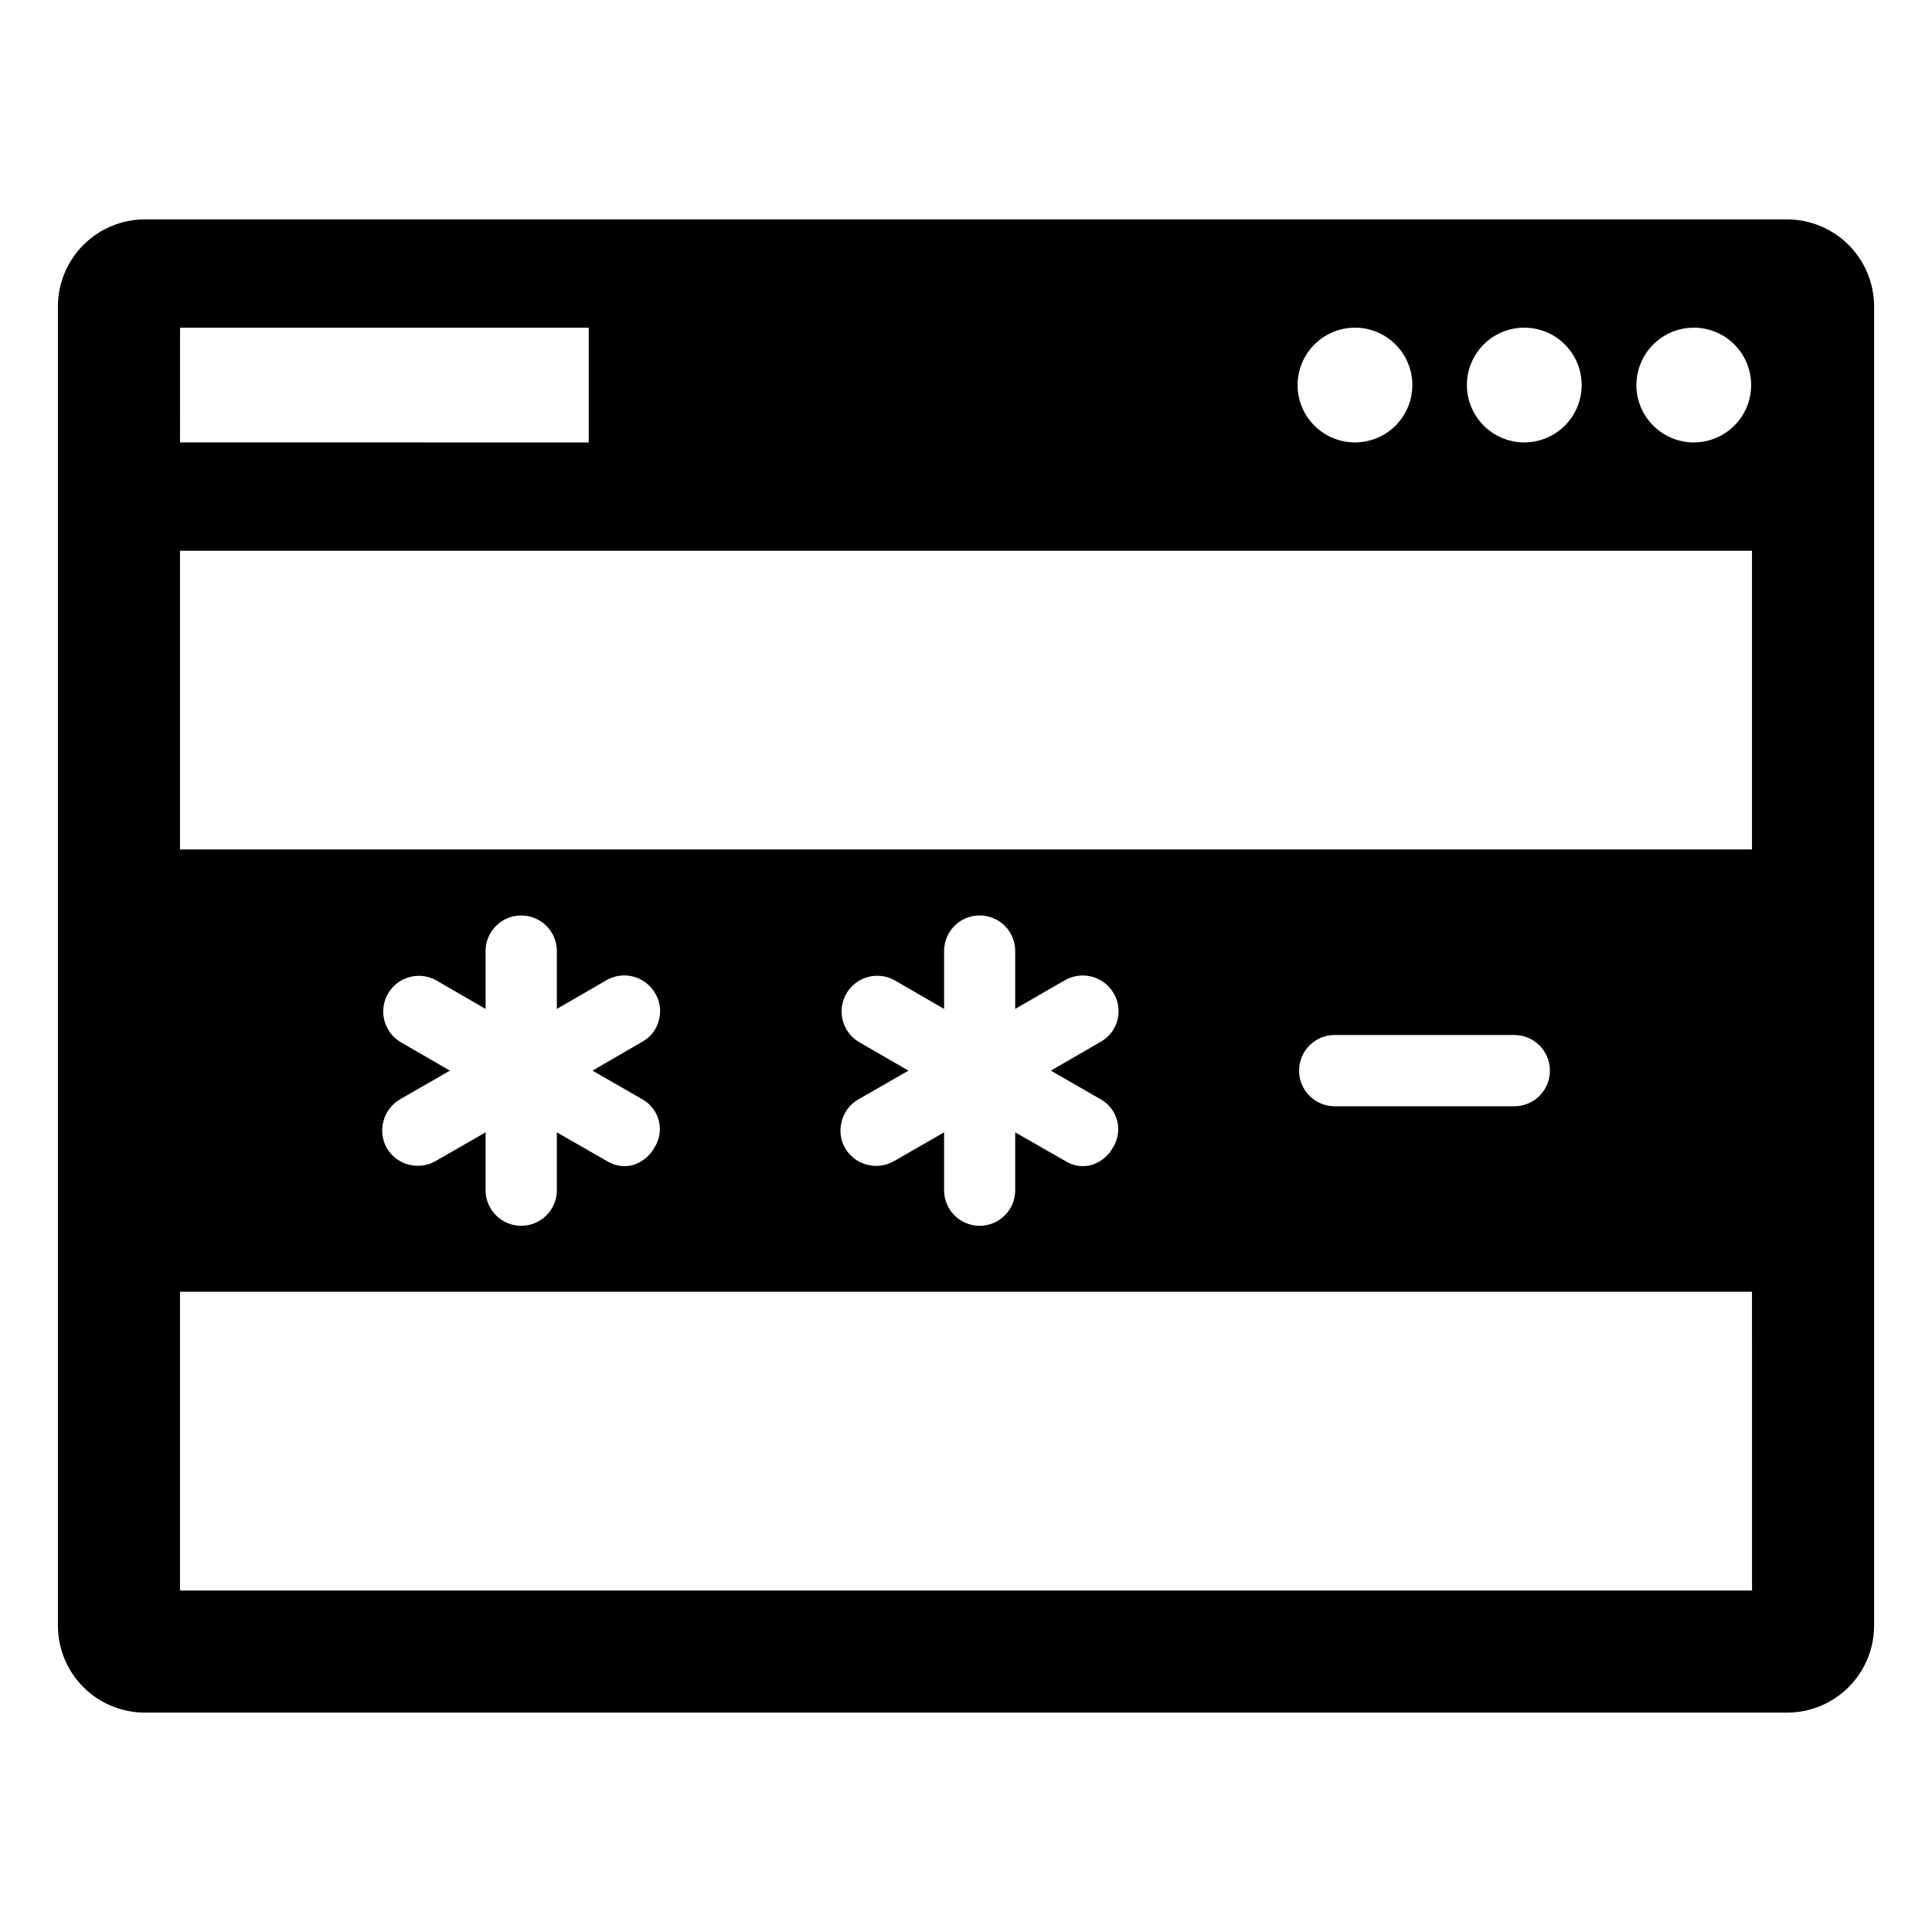
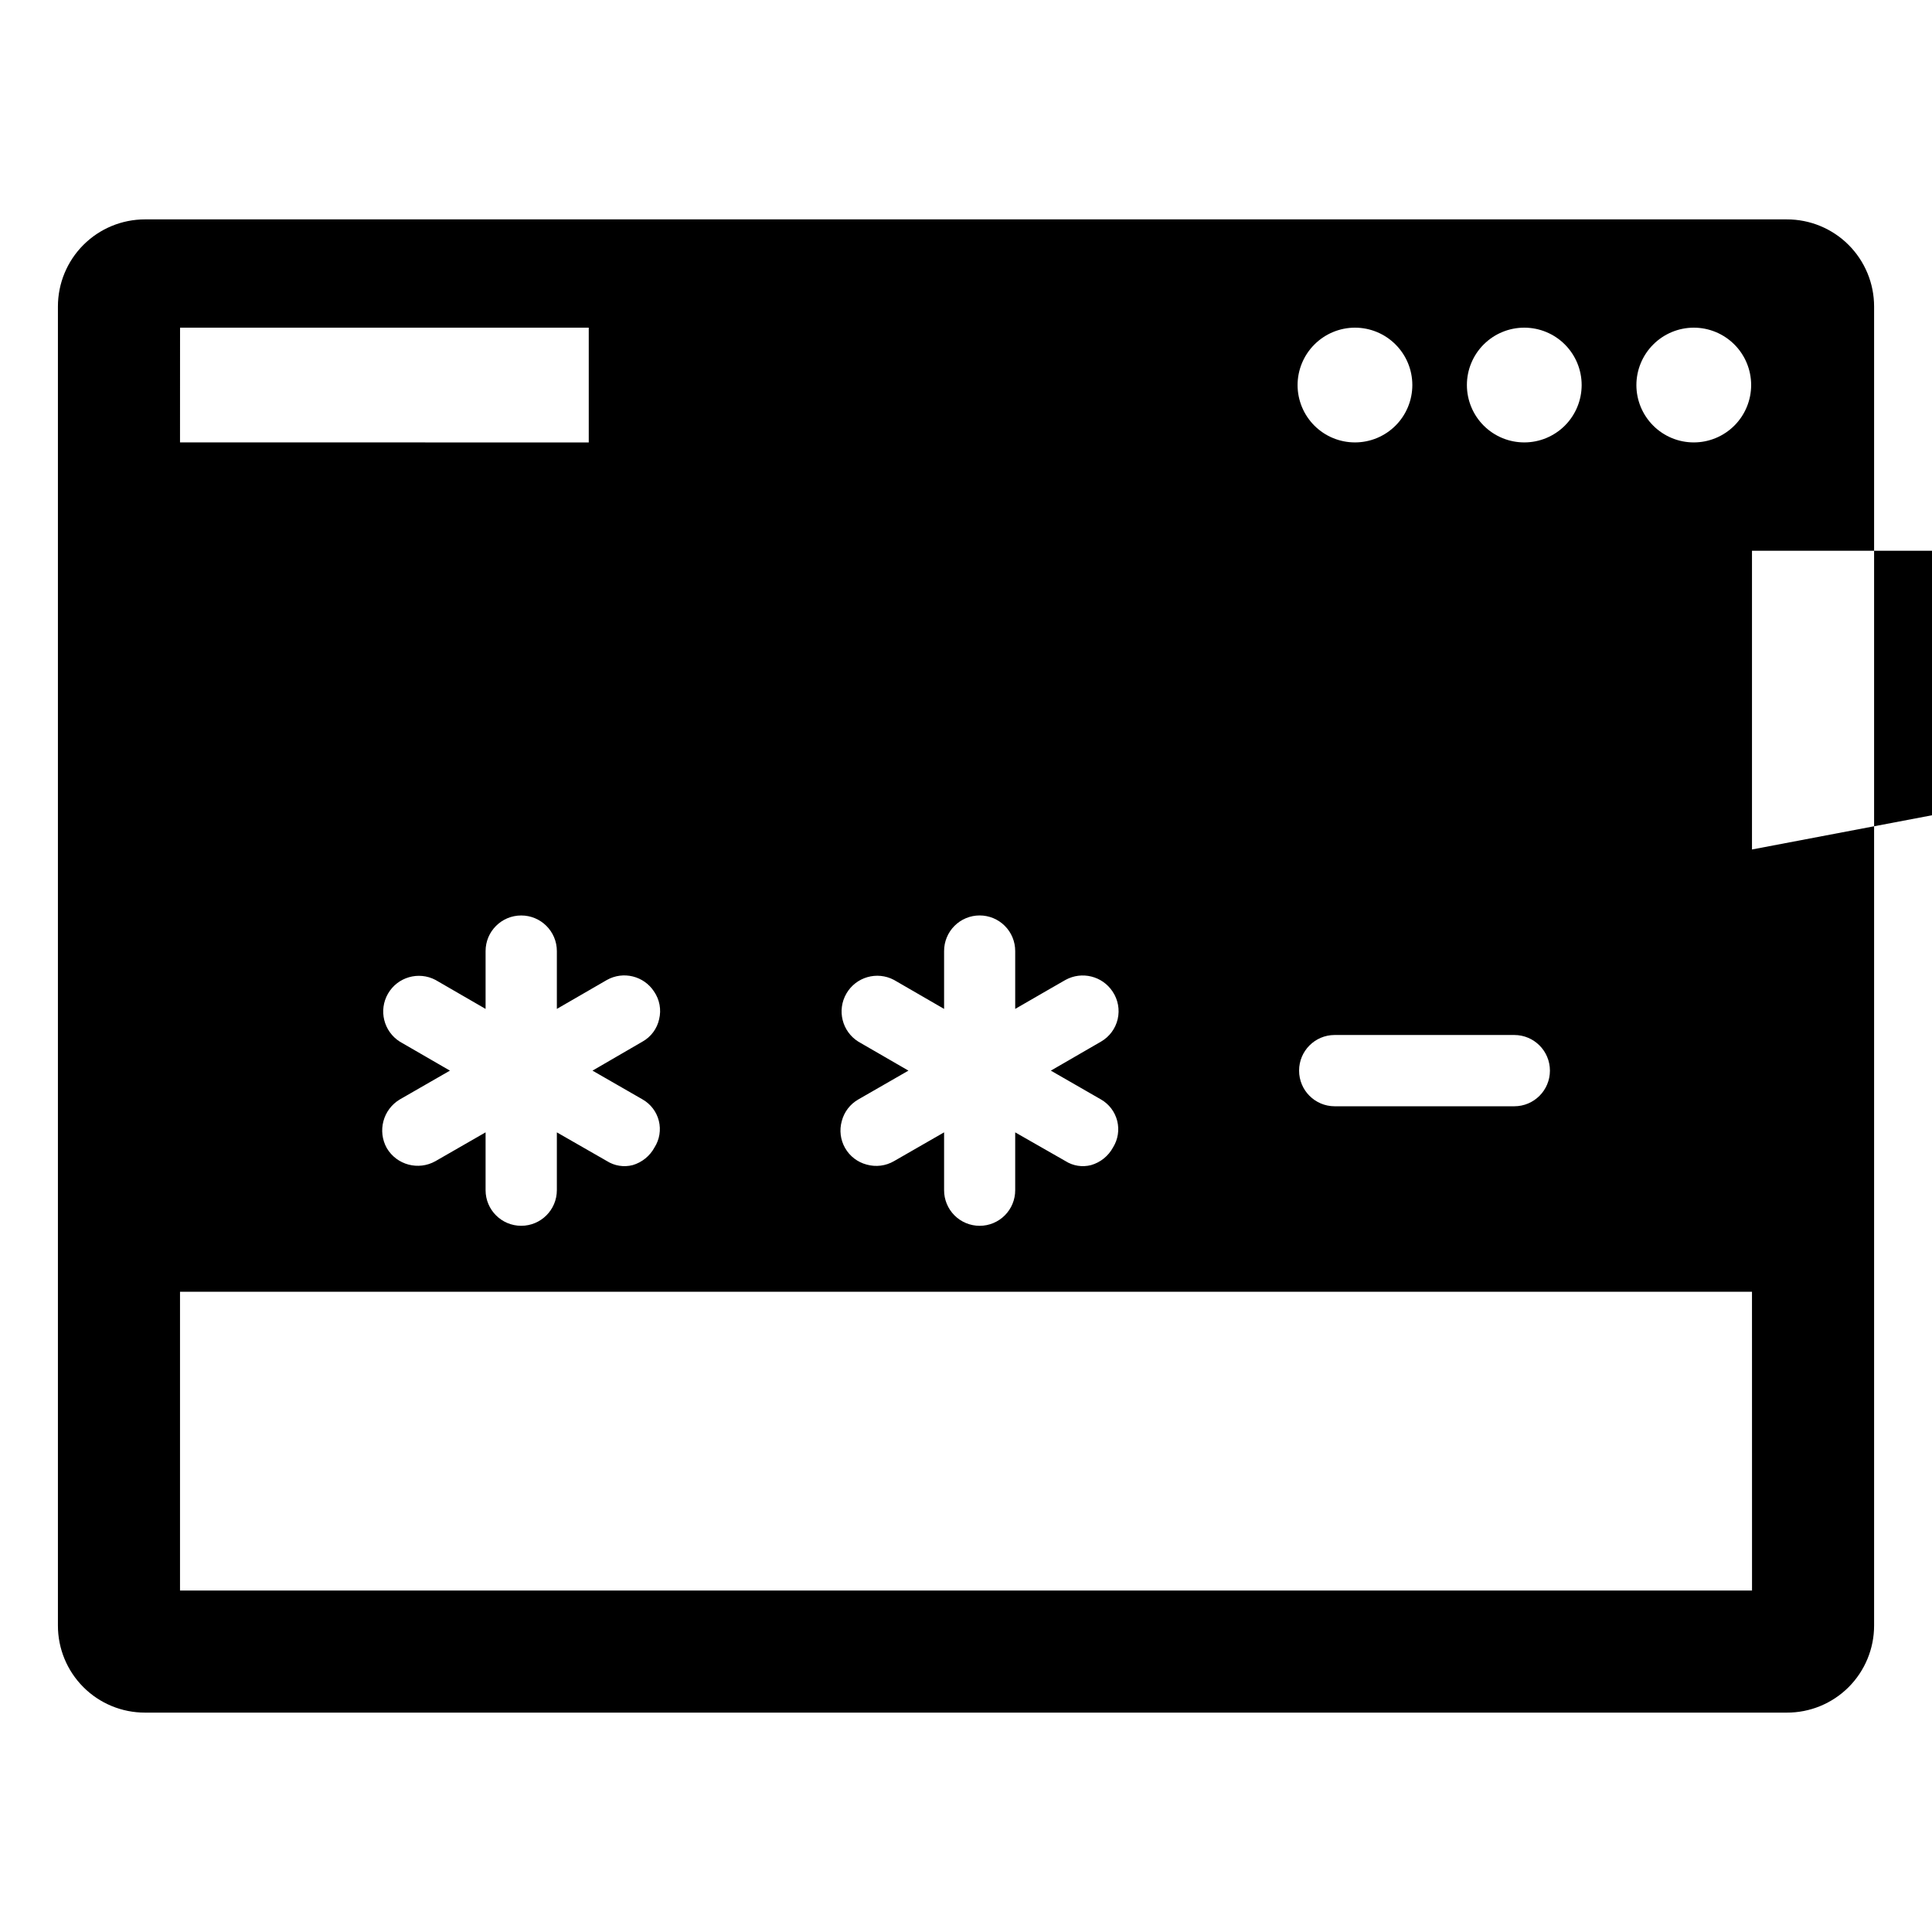
<svg xmlns="http://www.w3.org/2000/svg" fill="#000000" width="800px" height="800px" version="1.1" viewBox="144 144 512 512">
-   <path d="m617.52 202.14h-435.08c-6.125-0.004-12 2.426-16.332 6.758-4.332 4.332-6.762 10.207-6.758 16.332v349.54c-0.012 6.129 2.418 12.008 6.75 16.34 4.332 4.336 10.211 6.762 16.34 6.75h435.08c6.133 0.023 12.023-2.402 16.367-6.734 4.34-4.336 6.777-10.223 6.769-16.355v-349.54c0-6.133-2.438-12.012-6.777-16.344-4.344-4.332-10.23-6.762-16.359-6.746zm-24.672 28.695h-0.004c4.035-0.008 7.902 1.59 10.762 4.438 2.856 2.848 4.461 6.711 4.469 10.746 0.004 4.031-1.59 7.902-4.438 10.758-2.848 2.856-6.715 4.465-10.746 4.469-4.035 0.008-7.902-1.59-10.758-4.438-2.859-2.848-4.465-6.711-4.473-10.746 0.004-4.031 1.602-7.894 4.449-10.75 2.844-2.852 6.703-4.465 10.734-4.477zm-44.871 0h-0.004c4.031 0.004 7.894 1.609 10.742 4.465 2.844 2.852 4.441 6.719 4.441 10.746-0.004 4.031-1.605 7.898-4.453 10.746-2.852 2.852-6.715 4.453-10.746 4.453-4.031 0.004-7.894-1.594-10.75-4.441-2.852-2.848-4.457-6.711-4.465-10.742-0.008-4.039 1.594-7.918 4.453-10.777 2.859-2.856 6.734-4.457 10.777-4.449zm-44.871 0h-0.004c4.027 0.004 7.891 1.609 10.738 4.465 2.848 2.852 4.445 6.719 4.445 10.746-0.004 4.031-1.605 7.898-4.453 10.746-2.852 2.852-6.715 4.453-10.746 4.453-4.031 0.004-7.898-1.594-10.75-4.441-2.852-2.848-4.457-6.711-4.465-10.742 0.004-4.039 1.609-7.91 4.465-10.766s6.727-4.461 10.766-4.461zm-311.39 0h108.31v30.414l-108.32-0.004zm416.59 334.67-416.6-0.004v-79.168h416.59zm-358.35-145.46c-4.285-2.711-5.668-8.32-3.133-12.715 2.535-4.391 8.086-6 12.578-3.644l13.285 7.684v-15.32c0-5.215 4.227-9.441 9.445-9.441 5.215 0 9.445 4.227 9.445 9.441v15.32c4.656-2.711 13.285-7.684 13.285-7.684 4.316-2.406 9.766-1.062 12.469 3.074 1.473 2.137 1.969 4.801 1.355 7.32-0.551 2.531-2.164 4.707-4.426 5.965l-13.238 7.684 13.285 7.637h-0.004c2.148 1.223 3.703 3.273 4.301 5.672s0.188 4.938-1.137 7.023c-1.223 2.277-3.305 3.969-5.785 4.703-2.34 0.605-4.828 0.211-6.867-1.086l-13.238-7.59v15.32-0.004c0 5.215-4.231 9.445-9.445 9.445-5.219 0-9.445-4.231-9.445-9.445v-15.32l-13.285 7.637c-4.516 2.543-10.23 1.016-12.879-3.434-2.547-4.527-1.023-10.258 3.434-12.922l13.285-7.637zm121.51 0c-4.312-2.699-5.711-8.328-3.168-12.734s8.117-6.008 12.613-3.625l13.285 7.684v-15.32c-0.008-2.504 0.98-4.906 2.75-6.68 1.77-1.773 4.168-2.769 6.672-2.769 2.504 0 4.906 0.996 6.672 2.769 1.77 1.773 2.758 4.176 2.75 6.68v15.32c4.699-2.711 13.285-7.684 13.332-7.684 4.32-2.375 9.746-1.039 12.473 3.074 1.445 2.144 1.938 4.793 1.355 7.312-0.582 2.519-2.188 4.684-4.43 5.973l-13.285 7.684c4.656 2.668 13.105 7.547 13.285 7.637 2.144 1.227 3.695 3.273 4.301 5.668 0.605 2.394 0.211 4.93-1.094 7.027-1.23 2.289-3.332 3.984-5.828 4.703-2.328 0.605-4.801 0.211-6.824-1.086l-13.285-7.59v15.32-0.004c0.008 2.504-0.98 4.906-2.75 6.68-1.766 1.773-4.168 2.769-6.672 2.769-2.504 0-4.902-0.996-6.672-2.769-1.766-1.773-2.758-4.176-2.75-6.68v-15.32l-13.285 7.637c-2.188 1.266-4.797 1.594-7.231 0.906-2.414-0.633-4.477-2.211-5.715-4.379-1.242-2.164-1.559-4.742-0.883-7.144 0.625-2.426 2.207-4.496 4.383-5.738l13.285-7.637zm116.81 7.684c-0.008-5.203 4.199-9.43 9.398-9.445h47.629c5.219 0 9.445 4.227 9.445 9.445 0 5.215-4.227 9.445-9.445 9.445h-47.629c-5.199-0.02-9.406-4.246-9.398-9.445zm120.02-58.609h-416.59v-79.172h416.59z" />
+   <path d="m617.52 202.14h-435.08c-6.125-0.004-12 2.426-16.332 6.758-4.332 4.332-6.762 10.207-6.758 16.332v349.54c-0.012 6.129 2.418 12.008 6.75 16.34 4.332 4.336 10.211 6.762 16.34 6.75h435.08c6.133 0.023 12.023-2.402 16.367-6.734 4.34-4.336 6.777-10.223 6.769-16.355v-349.54c0-6.133-2.438-12.012-6.777-16.344-4.344-4.332-10.23-6.762-16.359-6.746zm-24.672 28.695h-0.004c4.035-0.008 7.902 1.59 10.762 4.438 2.856 2.848 4.461 6.711 4.469 10.746 0.004 4.031-1.59 7.902-4.438 10.758-2.848 2.856-6.715 4.465-10.746 4.469-4.035 0.008-7.902-1.59-10.758-4.438-2.859-2.848-4.465-6.711-4.473-10.746 0.004-4.031 1.602-7.894 4.449-10.75 2.844-2.852 6.703-4.465 10.734-4.477zm-44.871 0h-0.004c4.031 0.004 7.894 1.609 10.742 4.465 2.844 2.852 4.441 6.719 4.441 10.746-0.004 4.031-1.605 7.898-4.453 10.746-2.852 2.852-6.715 4.453-10.746 4.453-4.031 0.004-7.894-1.594-10.75-4.441-2.852-2.848-4.457-6.711-4.465-10.742-0.008-4.039 1.594-7.918 4.453-10.777 2.859-2.856 6.734-4.457 10.777-4.449zm-44.871 0h-0.004c4.027 0.004 7.891 1.609 10.738 4.465 2.848 2.852 4.445 6.719 4.445 10.746-0.004 4.031-1.605 7.898-4.453 10.746-2.852 2.852-6.715 4.453-10.746 4.453-4.031 0.004-7.898-1.594-10.75-4.441-2.852-2.848-4.457-6.711-4.465-10.742 0.004-4.039 1.609-7.91 4.465-10.766s6.727-4.461 10.766-4.461zm-311.39 0h108.31v30.414l-108.32-0.004zm416.59 334.67-416.6-0.004v-79.168h416.59zm-358.35-145.46c-4.285-2.711-5.668-8.32-3.133-12.715 2.535-4.391 8.086-6 12.578-3.644l13.285 7.684v-15.32c0-5.215 4.227-9.441 9.445-9.441 5.215 0 9.445 4.227 9.445 9.441v15.32c4.656-2.711 13.285-7.684 13.285-7.684 4.316-2.406 9.766-1.062 12.469 3.074 1.473 2.137 1.969 4.801 1.355 7.32-0.551 2.531-2.164 4.707-4.426 5.965l-13.238 7.684 13.285 7.637h-0.004c2.148 1.223 3.703 3.273 4.301 5.672s0.188 4.938-1.137 7.023c-1.223 2.277-3.305 3.969-5.785 4.703-2.34 0.605-4.828 0.211-6.867-1.086l-13.238-7.59v15.32-0.004c0 5.215-4.231 9.445-9.445 9.445-5.219 0-9.445-4.231-9.445-9.445v-15.32l-13.285 7.637c-4.516 2.543-10.23 1.016-12.879-3.434-2.547-4.527-1.023-10.258 3.434-12.922l13.285-7.637zm121.51 0c-4.312-2.699-5.711-8.328-3.168-12.734s8.117-6.008 12.613-3.625l13.285 7.684v-15.32c-0.008-2.504 0.98-4.906 2.75-6.68 1.77-1.773 4.168-2.769 6.672-2.769 2.504 0 4.906 0.996 6.672 2.769 1.77 1.773 2.758 4.176 2.75 6.68v15.32c4.699-2.711 13.285-7.684 13.332-7.684 4.32-2.375 9.746-1.039 12.473 3.074 1.445 2.144 1.938 4.793 1.355 7.312-0.582 2.519-2.188 4.684-4.43 5.973l-13.285 7.684c4.656 2.668 13.105 7.547 13.285 7.637 2.144 1.227 3.695 3.273 4.301 5.668 0.605 2.394 0.211 4.93-1.094 7.027-1.23 2.289-3.332 3.984-5.828 4.703-2.328 0.605-4.801 0.211-6.824-1.086l-13.285-7.59v15.32-0.004c0.008 2.504-0.98 4.906-2.75 6.68-1.766 1.773-4.168 2.769-6.672 2.769-2.504 0-4.902-0.996-6.672-2.769-1.766-1.773-2.758-4.176-2.75-6.68v-15.32l-13.285 7.637c-2.188 1.266-4.797 1.594-7.231 0.906-2.414-0.633-4.477-2.211-5.715-4.379-1.242-2.164-1.559-4.742-0.883-7.144 0.625-2.426 2.207-4.496 4.383-5.738l13.285-7.637zm116.81 7.684c-0.008-5.203 4.199-9.43 9.398-9.445h47.629c5.219 0 9.445 4.227 9.445 9.445 0 5.215-4.227 9.445-9.445 9.445h-47.629c-5.199-0.02-9.406-4.246-9.398-9.445zm120.02-58.609v-79.172h416.59z" />
</svg>